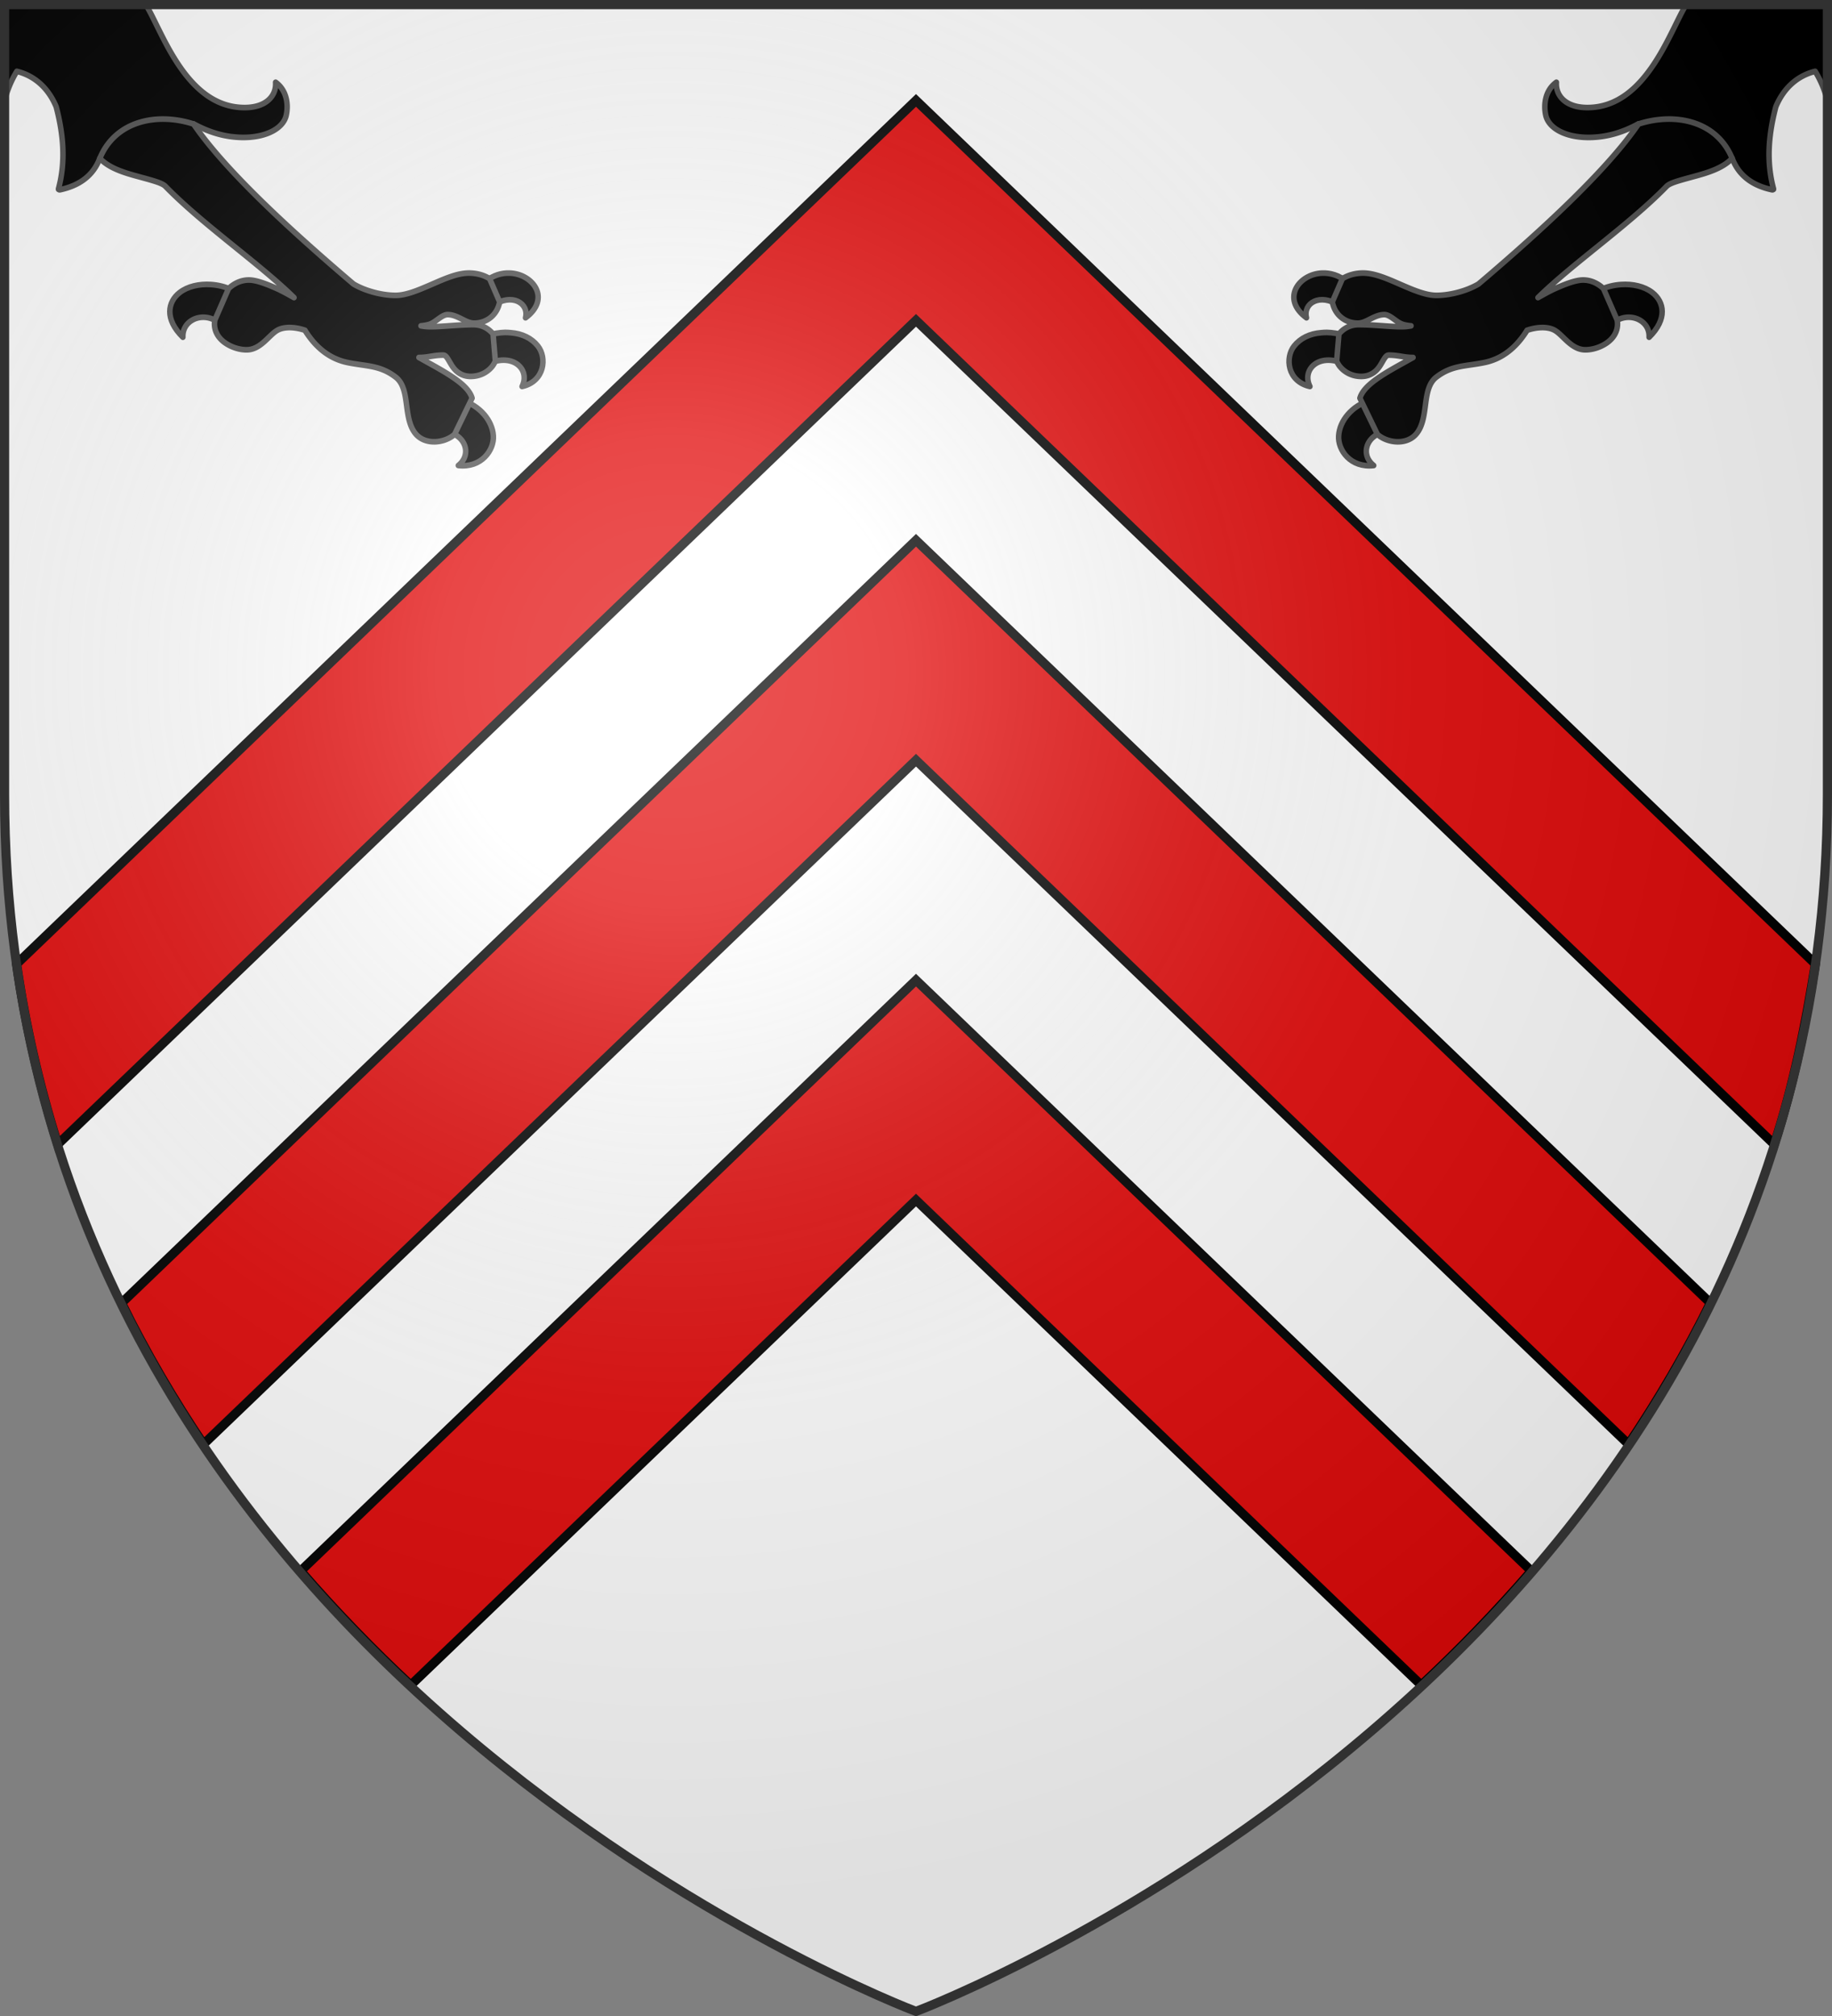
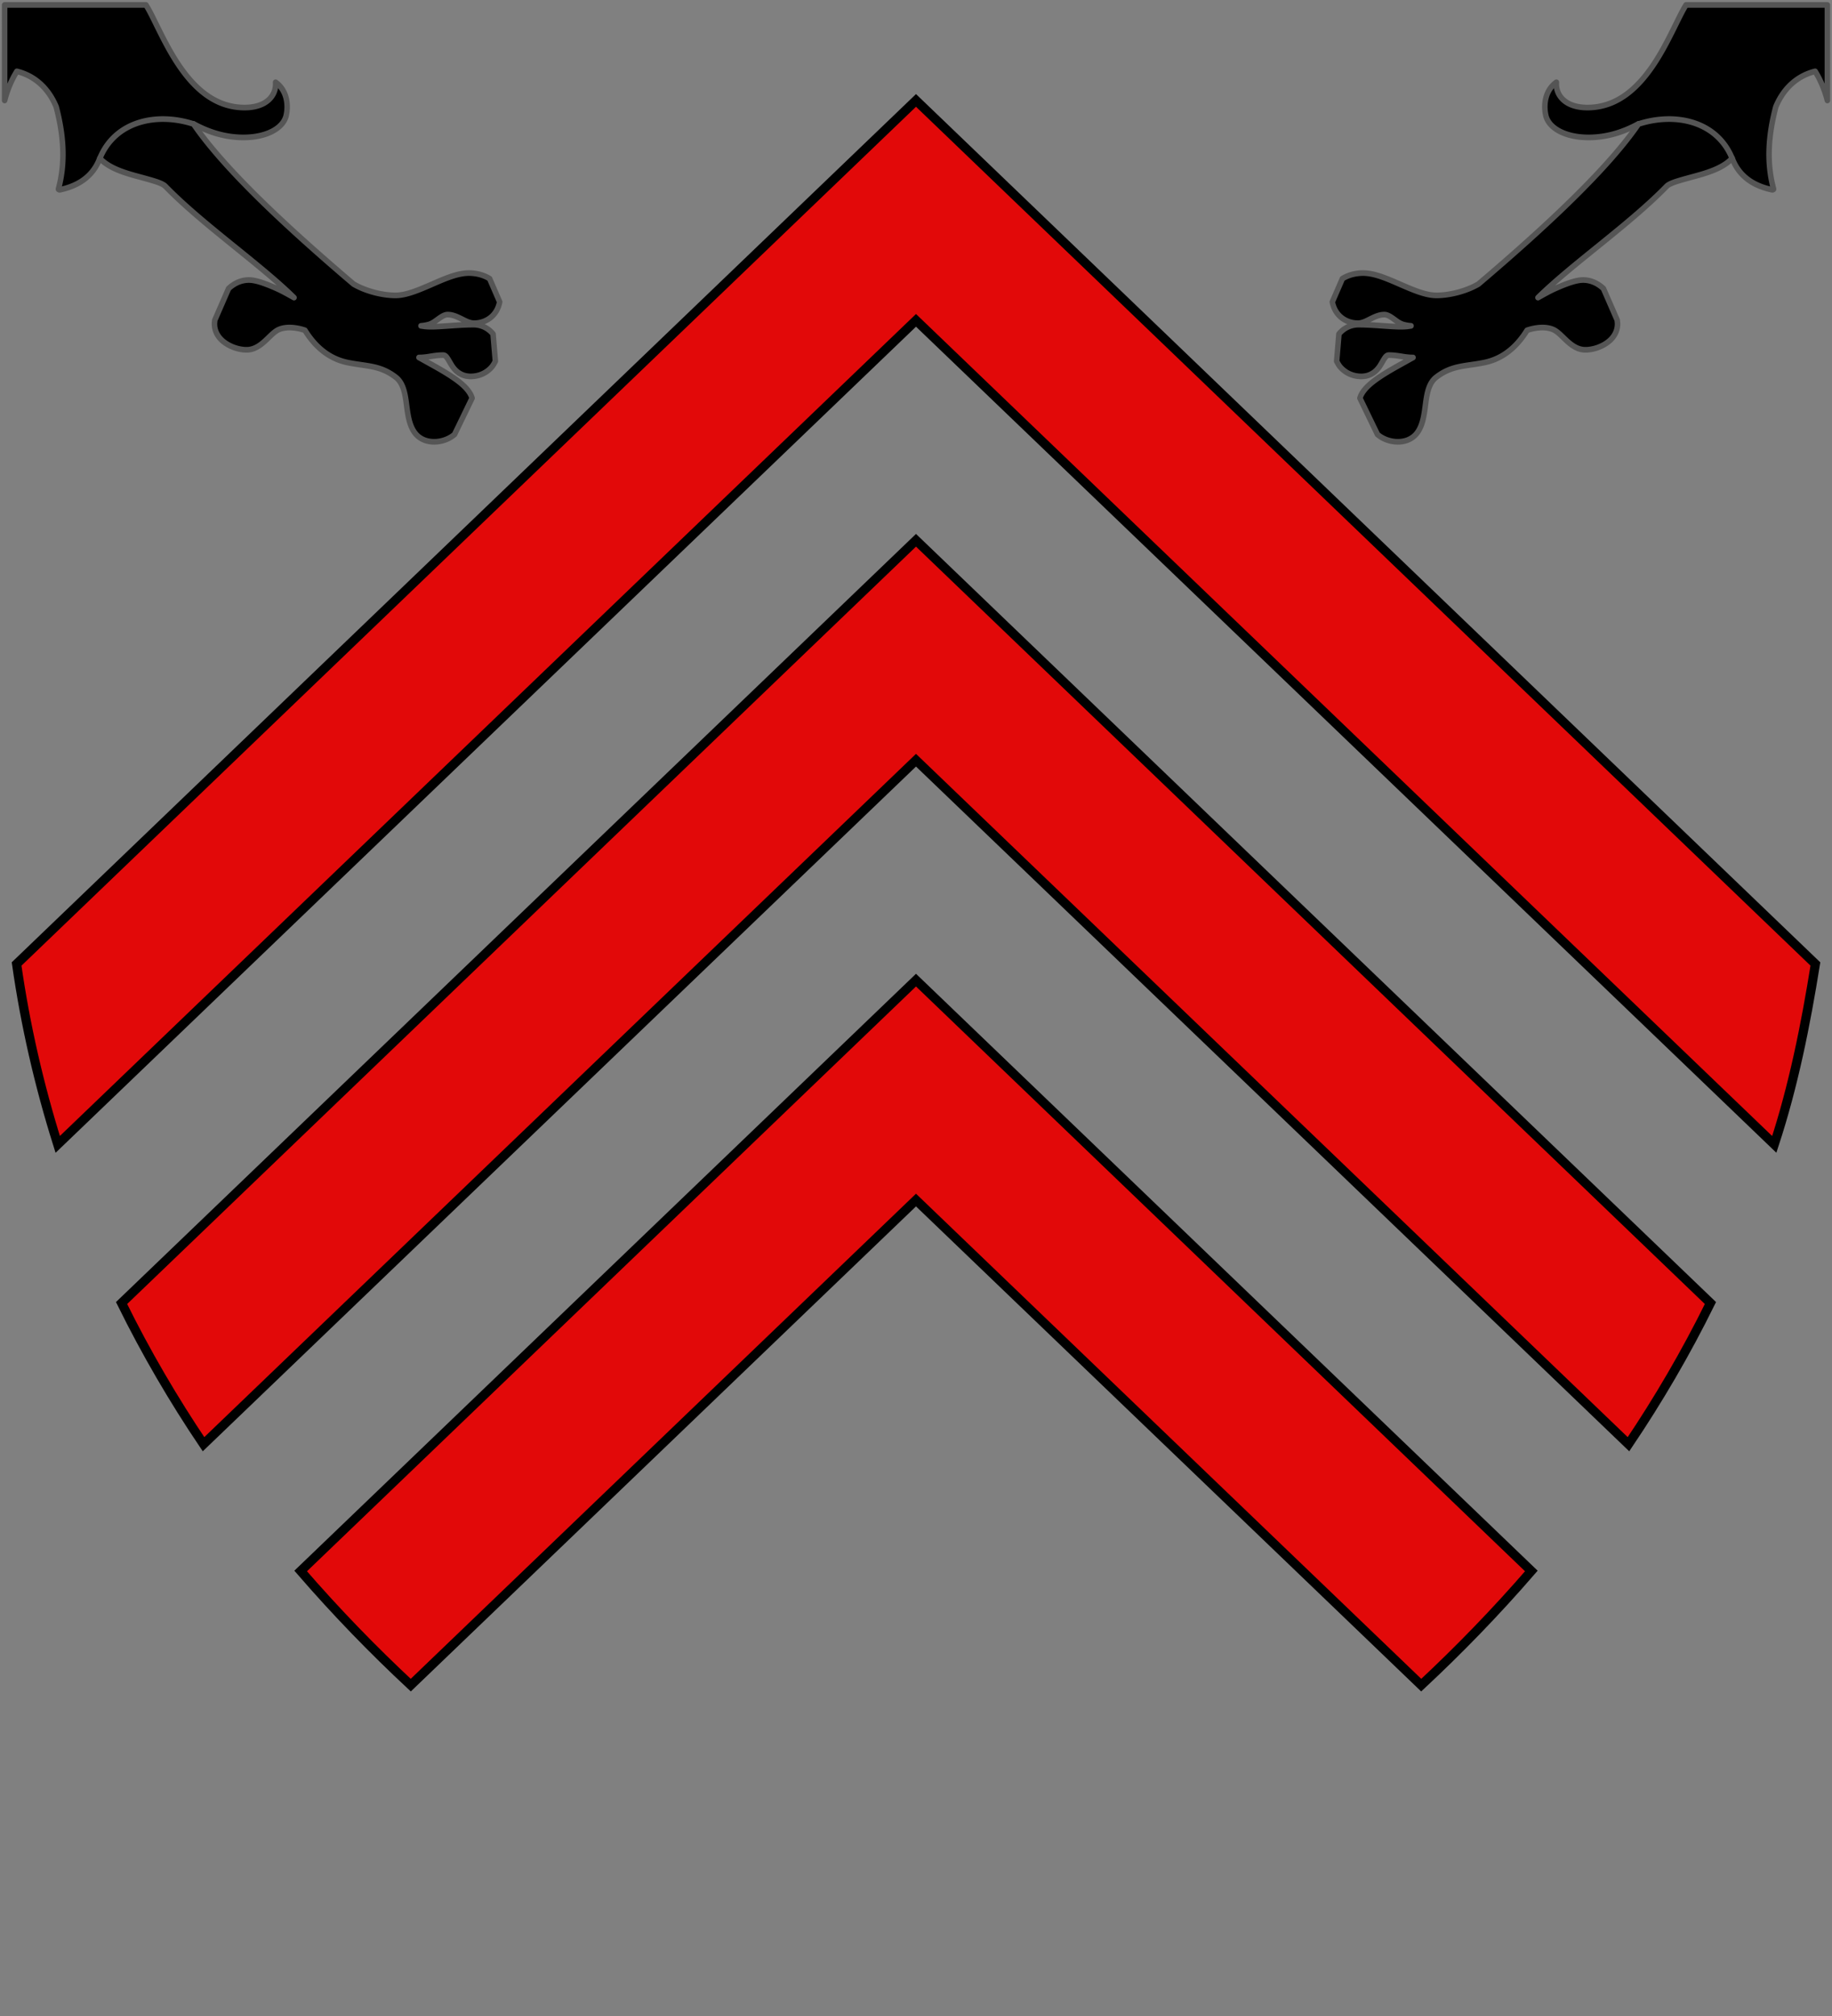
<svg xmlns="http://www.w3.org/2000/svg" xmlns:xlink="http://www.w3.org/1999/xlink" width="600" height="660" version="1.0">
  <rect width="100%" height="100%" fill="#808080" stroke="none" />
  <defs>
    <radialGradient id="a" cx="-80" cy="-80" r="405" gradientUnits="userSpaceOnUse">
      <stop offset="0" style="stop-color:#fff;stop-opacity:.31" />
      <stop offset=".19" style="stop-color:#fff;stop-opacity:.25" />
      <stop offset=".6" style="stop-color:#6b6b6b;stop-opacity:.125" />
      <stop offset="1" style="stop-color:#000;stop-opacity:.125" />
    </radialGradient>
-     <path id="b" d="M-298.5-298.5h597V-40C298.5 246.31 0 358.5 0 358.5S-298.5 246.31-298.5-40v-258.5z" />
  </defs>
  <g transform="translate(300 300)">
    <use xlink:href="#b" width="600" height="660" style="fill:#fff" />
    <path d="M0-267.127-294.563 15.59c2.857 20.02 7.402 39.776 13.47 59.063L0-195.127l281.094 269.78c6.311-19.243 10.274-39.1 13.469-59.062L0-267.127zm0 144L-260.188 126.59c8.05 16.355 17.095 31.743 26.844 46.219L0-51.127 233.344 172.81c9.749-14.476 18.794-29.864 26.844-46.219L0-123.127zm0 144L-201.531 214.31c11.652 13.468 23.775 25.922 36.062 37.375L0 92.873l165.469 158.812c12.287-11.453 24.41-23.907 36.062-37.375L0 20.873z" style="fill:#e20909;fill-opacity:1;stroke:#000;stroke-width:3;stroke-linecap:butt;stroke-linejoin:miter;stroke-miterlimit:4;stroke-dasharray:none;stroke-opacity:1;display:inline" />
  </g>
  <g transform="translate(300 300)">
    <g id="c">
      <path d="M-140.406 600.719c-.785 1.191-1.6 2.867-2.594 4.812-1.184 2.317-2.555 4.963-4.25 7.469-3.39 5.013-7.971 9.406-14.625 9.406-2.252 0-3.986-.578-5.125-1.531-1.14-.953-1.724-2.29-1.625-3.813-2.278 1.581-2.877 4.431-2.313 6.97.59 2.654 4.152 4.687 9.313 4.687 4.181 0 7.79-1.235 10.875-2.875l20.375 7.25c1.491 3.89 4.711 5.868 8.688 6.687.02.002.041.002.062 0 .02.002.042.002.063 0a.33.33 0 0 0 .124-.062c.024-.016.045-.01.063-.032a.326.326 0 0 0 0-.062.326.326 0 0 0 0-.063c-1.615-5.841-1.048-11.559.5-17.312 1.736-4.08 4.827-6.607 8.563-7.5 1.247 1.974 2.093 4.034 2.656 6.156V600.72h-30.75z" style="fill:#000;fill-opacity:1;fill-rule:nonzero;stroke:#555;stroke-width:1.2;stroke-linecap:round;stroke-linejoin:round;stroke-miterlimit:4;stroke-dasharray:none;stroke-dashoffset:0;stroke-opacity:1" transform="matrix(1.505 0 0 1.549 463.513 -1228.893)" />
-       <path d="M-219.57 1049.7c-5.131.188-9.057 5.45-3.437 9.45-.806-3.109 2.996-5.305 7.062-2.587 1.661-.628 2.807-3.5 1.625-5.119-1.667-1.299-3.539-1.806-5.25-1.744h0zm65 2.42c-1.549.1-3.102.467-4.5 1.124-2.679 2.288-1.57 6.6 2 7.763 3.155-3.649 8.843-1.852 8.625 2.25 4.045-3.847 3.303-7.487.688-9.45-1.72-1.292-4.23-1.857-6.813-1.688zm-64 10.124c-.404-.008-.804.03-1.187.057-2.552.18-4.609 1.189-5.938 2.812-2.02 2.468-1.508 7.481 3.438 8.55-1.798-3.487 1.783-7.142 7.312-4.838 1.785-1.107 2.083-4.315.25-5.962-1.359-.38-2.66-.595-3.875-.619h0zm9.438 14.288c-3.976 1.23-6.649 4.318-6.875 7.537-.215 3.06 2.616 6.86 7.625 6.3-3.458-2.678-.988-7.592 4.125-7.143 1.517-3.132-1.187-6.872-4.875-6.694z" style="fill:#000;fill-opacity:1;fill-rule:nonzero;stroke:#555;stroke-width:1.2;stroke-linecap:round;stroke-linejoin:round;stroke-miterlimit:4;stroke-dasharray:none;stroke-dashoffset:0;stroke-opacity:1" transform="matrix(1.505 0 0 1.549 463.513 -1836.584)" />
      <path d="M-150.757 1018.196c-6.606 9.372-19.91 21.51-34.812 33.812-2.603 1.513-6.405 2.435-9.25 2.407-2.277-.023-5.036-1.169-7.813-2.344-2.777-1.175-5.57-2.375-8.062-2.375-1.669 0-3.275.437-4.5 1.187l-2.188 4.907c.514 2.762 2.812 4.5 5.563 4.5 1.022 0 1.944-.52 2.875-.97.93-.447 1.865-.843 2.875-.843.617 0 1.245.364 1.937.844s1.388 1.058 2.313 1.281a9.53 9.53 0 0 0 1.562.25c-.205.039-.427.065-.625.094-2.26.331-6.76-.344-10.812-.344-1.81 0-3.292.829-4.25 1.969l-.5 5.75c.223.435.471.87.812 1.25 1.015 1.133 2.59 1.969 4.563 1.969 1.154 0 2.02-.358 2.687-.813.666-.455 1.135-1.048 1.5-1.625s.65-1.108.938-1.5c.287-.392.523-.562.875-.562 1.14 0 2.061.155 3.062.312.68.107 1.373.193 2.188.188-.76.408-1.5.816-2.25 1.218-2.205 1.182-4.333 2.365-6 3.563-1.668 1.198-2.906 2.447-3.313 3.812l3.813 7.657c1.009.883 2.577 1.503 4.187 1.562 1.61.06 3.268-.426 4.375-1.781 1.373-1.681 1.625-4.117 1.938-6.375.312-2.258.726-4.312 2.312-5.5 1.697-1.271 3.258-1.834 4.938-2.188 1.679-.353 3.481-.488 5.562-.906 3.562-.716 6.732-2.867 9.25-6.812 1.733-.589 4.298-.926 6 0 .887.483 1.777 1.476 2.813 2.375 1.035.898 2.289 1.75 3.875 1.75 1.574 0 3.319-.538 4.687-1.47 1.368-.93 2.313-2.3 2.313-4 0-.263-.044-.517-.063-.78l-3-6.688c-1.186-1.085-2.697-1.812-4.437-1.812-1.523 0-3.71.788-5.938 1.75-1.44.621-2.625 1.293-3.875 1.968 7.597-7.26 19.825-15.375 28-23.53.412-.412 1.321-.774 2.5-1.126 1.179-.352 2.63-.723 4.125-1.125 2.84-.763 5.822-1.754 7.625-3.656-3.306-7.85-12.318-9.78-20.375-7.25h0z" style="fill:#000;fill-opacity:1;fill-rule:nonzero;stroke:#555;stroke-width:1.2;stroke-linecap:round;stroke-linejoin:round;stroke-miterlimit:4;stroke-dasharray:none;stroke-dashoffset:0;stroke-opacity:1" transform="matrix(1.505 0 0 1.549 463.513 -1836.584)" />
    </g>
    <use xlink:href="#c" width="600" height="660" transform="matrix(-1 0 0 1 0 0)" />
  </g>
  <use xlink:href="#b" width="600" height="660" style="fill:url(#a)" transform="translate(300 300)" />
  <use xlink:href="#b" width="600" height="660" style="fill:none;stroke:#313131;stroke-width:3;stroke-opacity:1" transform="translate(300 300)" />
</svg>